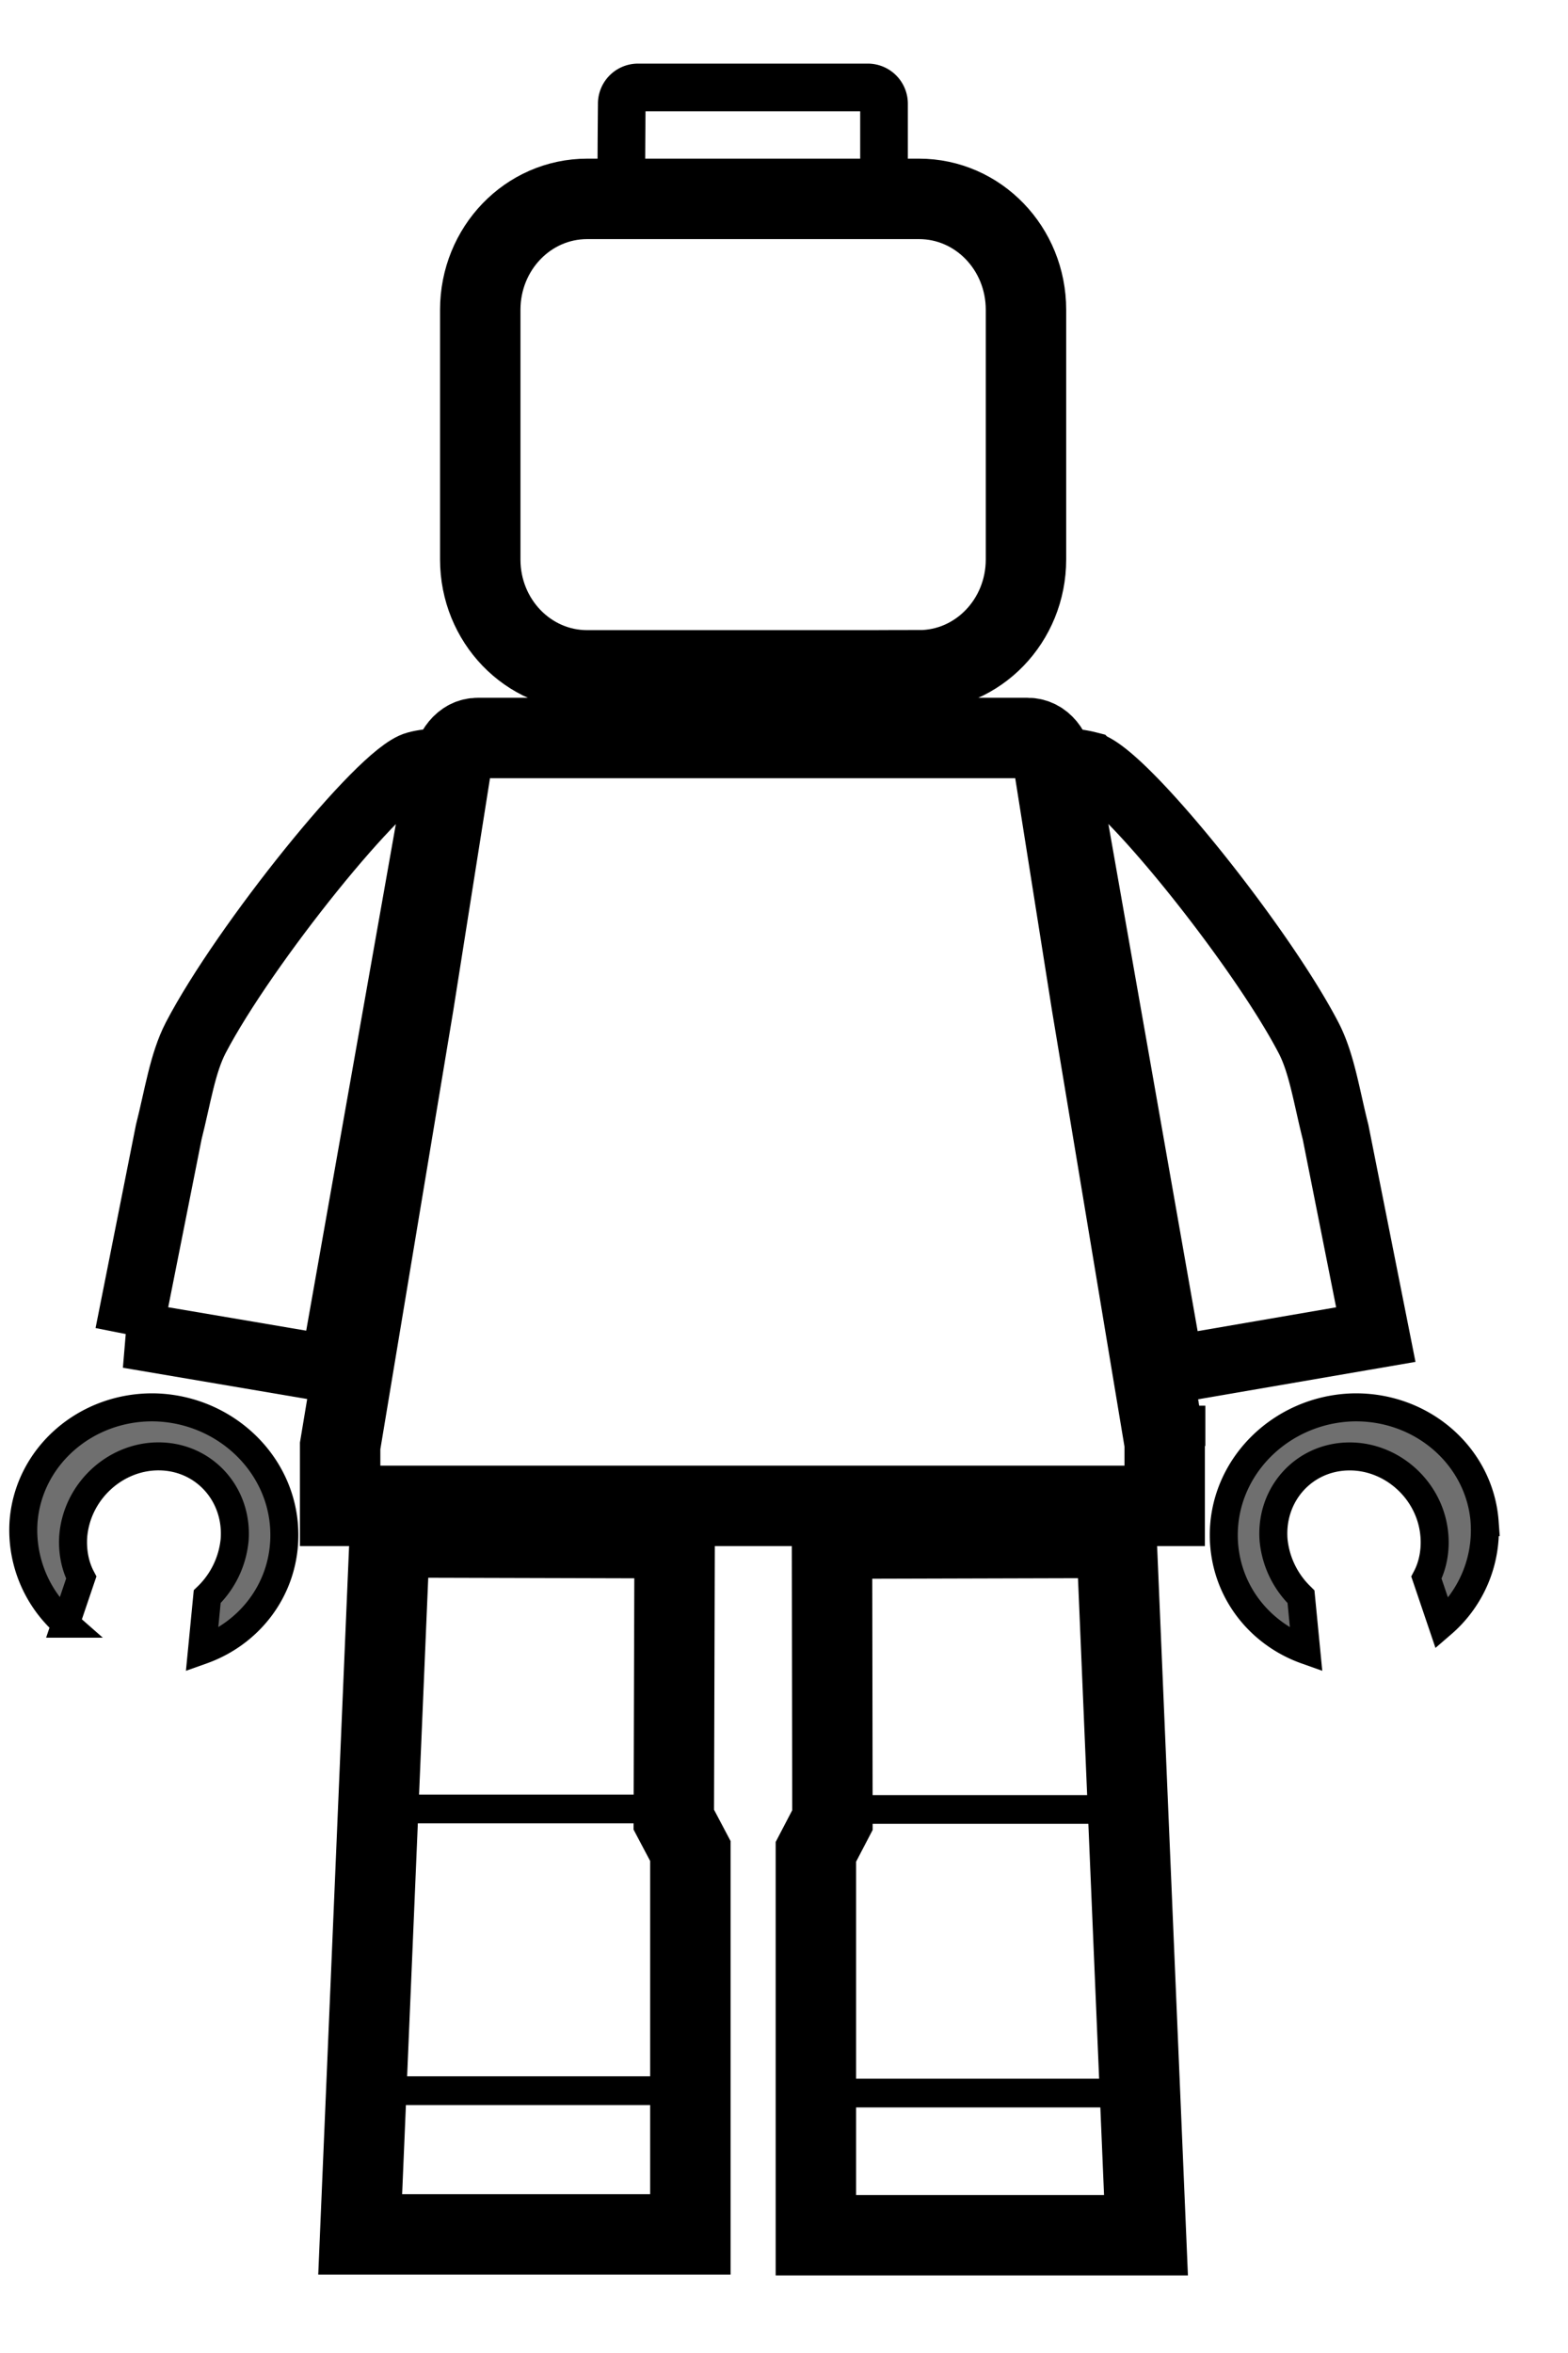
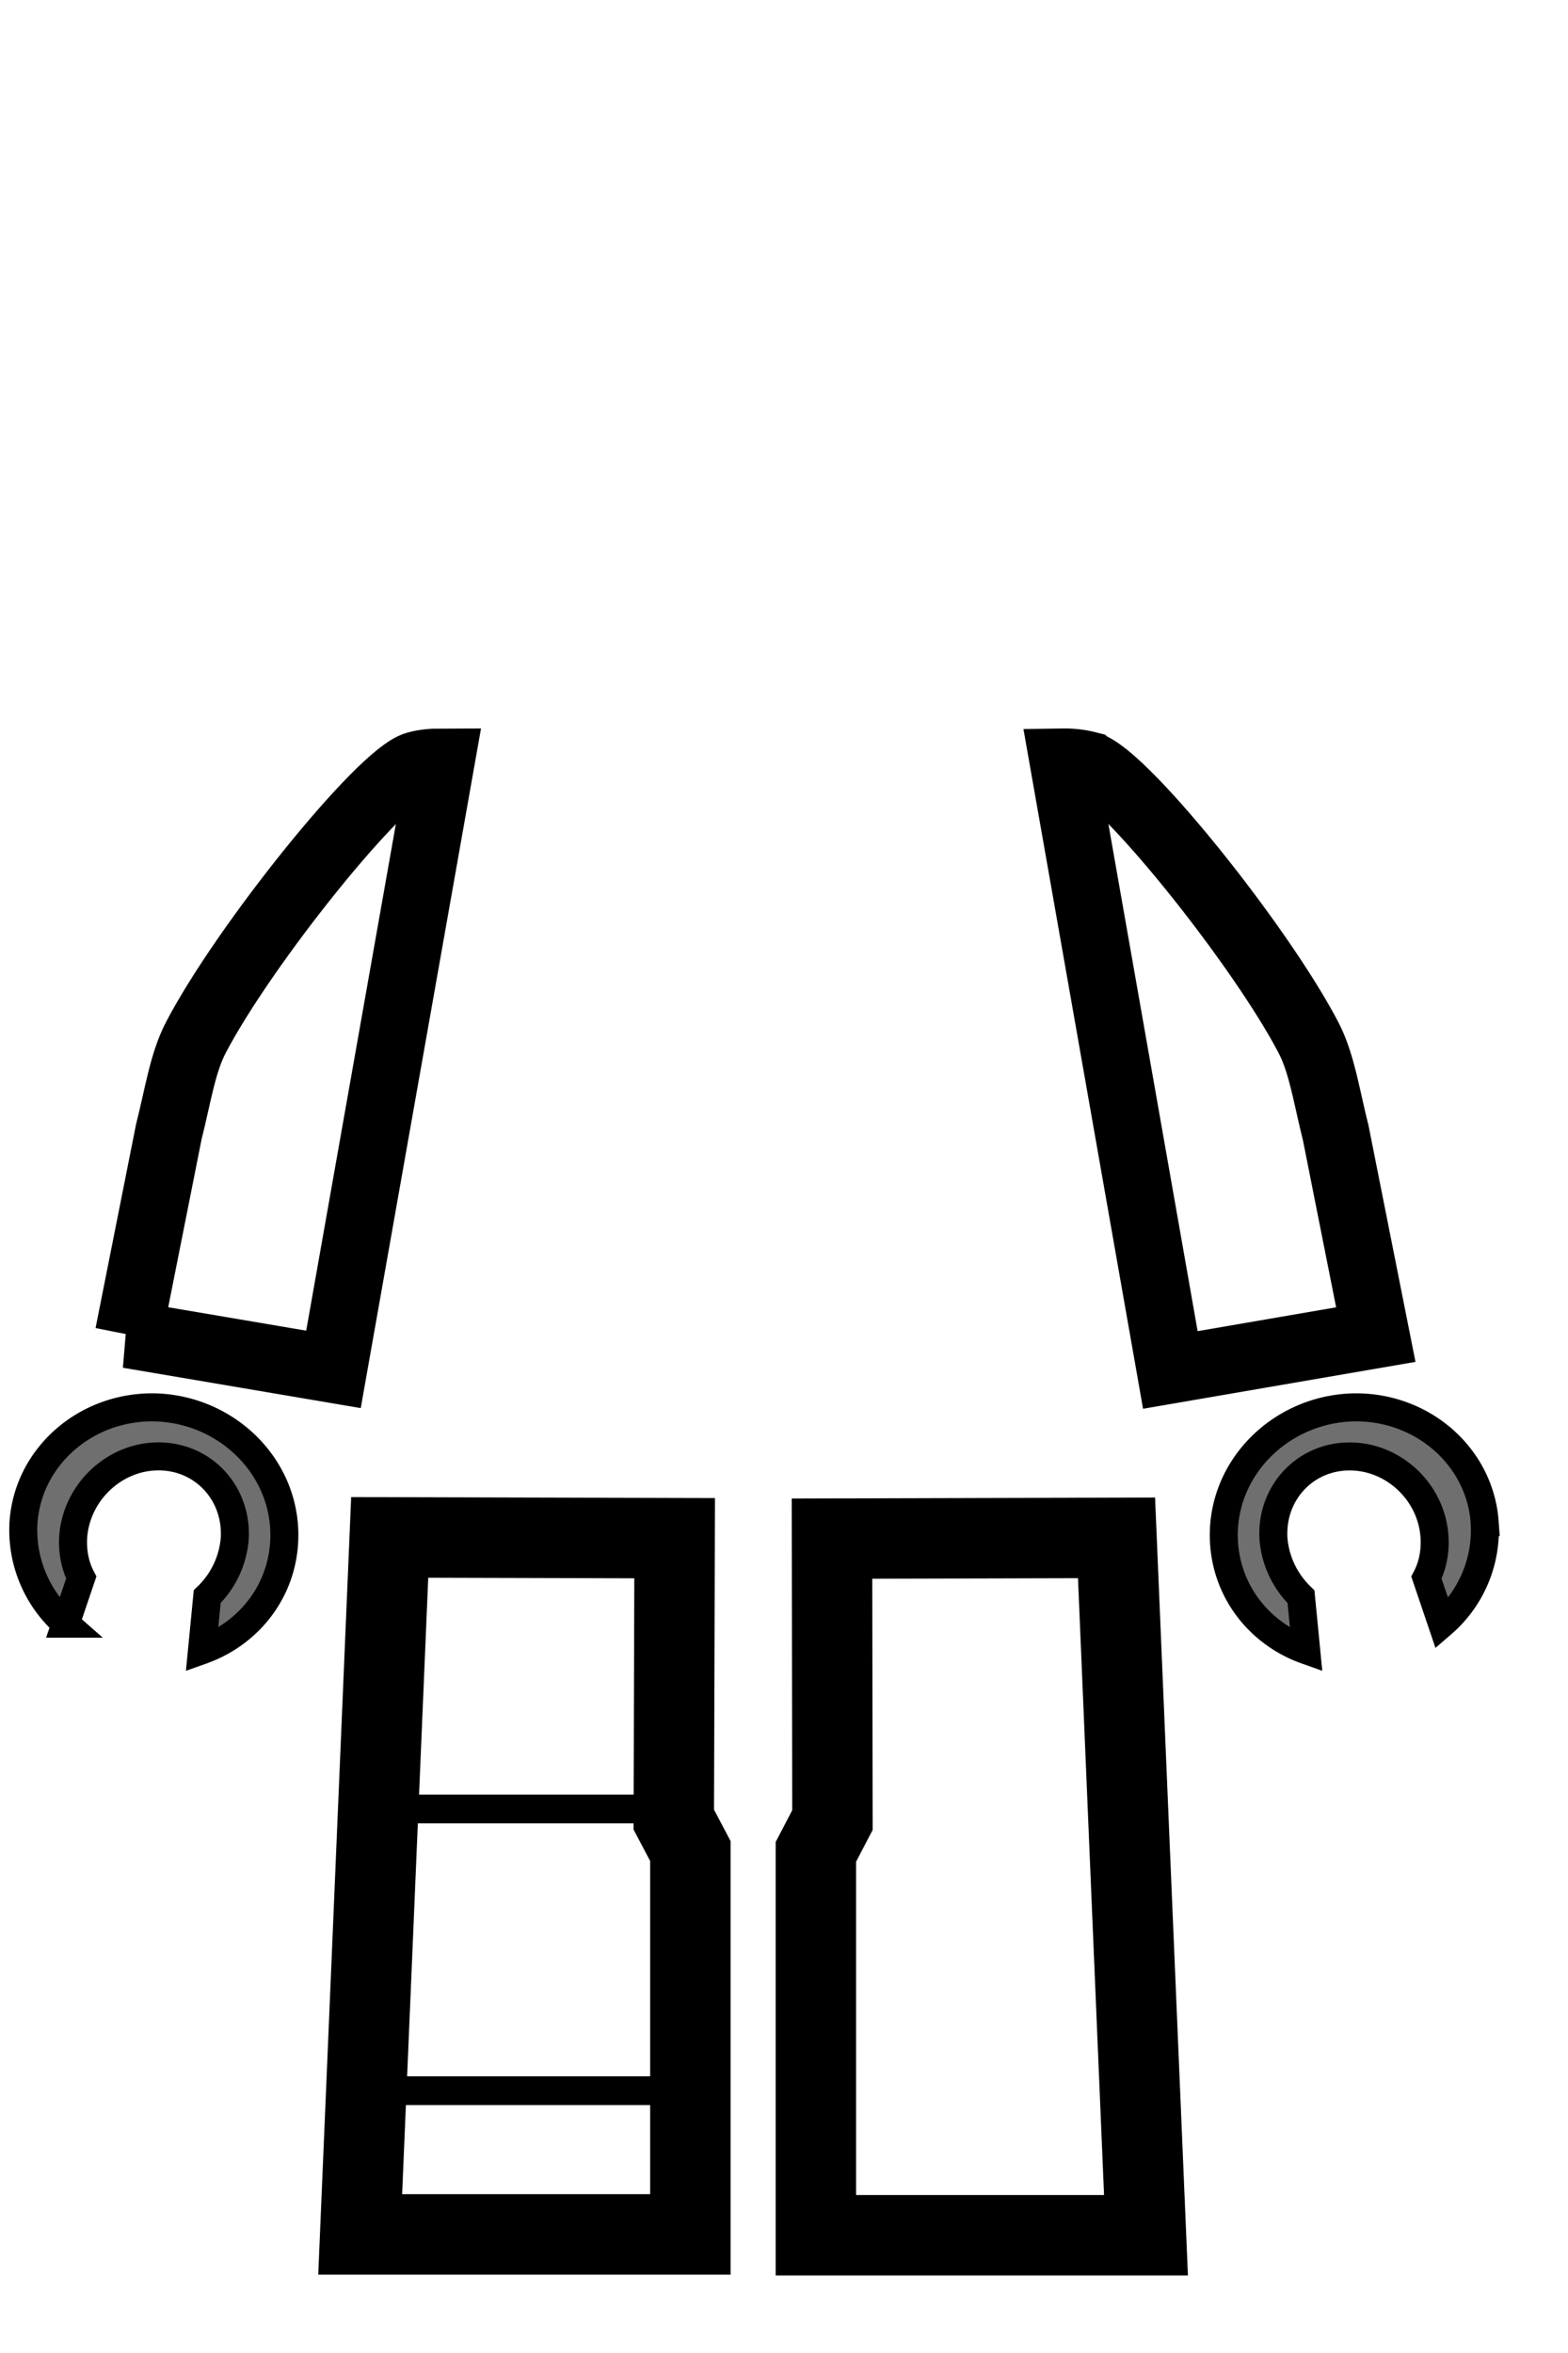
<svg xmlns="http://www.w3.org/2000/svg" width="28" height="42" viewBox="0 0 28 42" aria-hidden="true" class="Icon__StyledSVG-lm07h6-0 ipSswI" data-di-res-id="abb08857-4e754dd4" data-di-rand="1624155374441">
  <g stroke="#000000" fill="none" fill-rule="evenodd">
    <path d="M24.568 23.822l-.719-3.617c-.16-.63-.245-1.226-.482-1.681-.862-1.655-3.313-4.703-3.938-4.869a1.687 1.687 0 00-.44-.052l1.91 10.85 3.669-.631z" stroke-width="1.2" />
    <path d="M26.512 27.17c-.085-1.173-1.116-2.075-2.35-2.049-1.285.035-2.341 1.068-2.308 2.338.026.937.634 1.7 1.471 1.997l-.093-.955a1.62 1.62 0 01-.49-1.016c-.06-.805.532-1.47 1.327-1.488.794-.018 1.496.622 1.547 1.436.017.263-.034.517-.144.727l.279.823a2.203 2.203 0 00.76-1.813z" fill="#6F6F6F" stroke-width=".5" />
    <path d="M2.295 23.822l.719-3.617c.16-.63.245-1.226.481-1.681.863-1.655 3.314-4.703 3.94-4.869.126-.035.278-.052.439-.052l-1.919 10.84-3.66-.621z" stroke-width="1.2" />
    <path d="M.42 27.17c.084-1.173 1.116-2.075 2.35-2.049 1.285.035 2.341 1.068 2.307 2.338-.025.937-.634 1.7-1.47 1.997L3.7 28.5a1.62 1.62 0 00.49-1.016c.059-.805-.533-1.47-1.327-1.488-.795-.018-1.496.622-1.556 1.436-.016.263.034.517.144.727l-.279.823A2.222 2.222 0 01.42 27.17z" fill="#6F6F6F" stroke-width=".5" />
    <path stroke-width="1.436" d="M12.047 27.456l-5.088-.014-.527 12.44h5.896V33.04l-.296-.56z" />
    <path stroke-width=".513" d="M12.81 37.318H6.04M6.25 32.289h6.265" />
    <g>
      <path stroke-width="1.436" d="M19.938 27.45l-5.081.014.008 5.024-.296.567v6.843h5.895z" />
-       <path stroke-width=".513" d="M14.383 32.298h6.263M20.866 37.36h-6.78" />
    </g>
-     <path d="M20.806 25.81l-1.31-7.876-.668-4.221c-.042-.294-.21-.54-.481-.54H8.533c-.262 0-.43.246-.482.54l-.667 4.221-1.31 7.875v1.07h14.724v-1.07h.008z" stroke-width="1.436" />
    <g>
-       <path d="M11.103 3.54c-.017 0 0-1.681 0-1.681a.29.29 0 01.287-.298h4.108a.29.29 0 01.288.298V3.54" stroke-width=".851" />
-       <path d="M16.411 11.965c1.057 0 1.91-.885 1.91-1.98V5.529c0-1.094-.853-1.979-1.91-1.979h-5.925c-1.057 0-1.91.885-1.91 1.98v4.457c0 1.094.853 1.979 1.91 1.979h5.925z" stroke-width="1.436" />
-     </g>
+       </g>
  </g>
</svg>